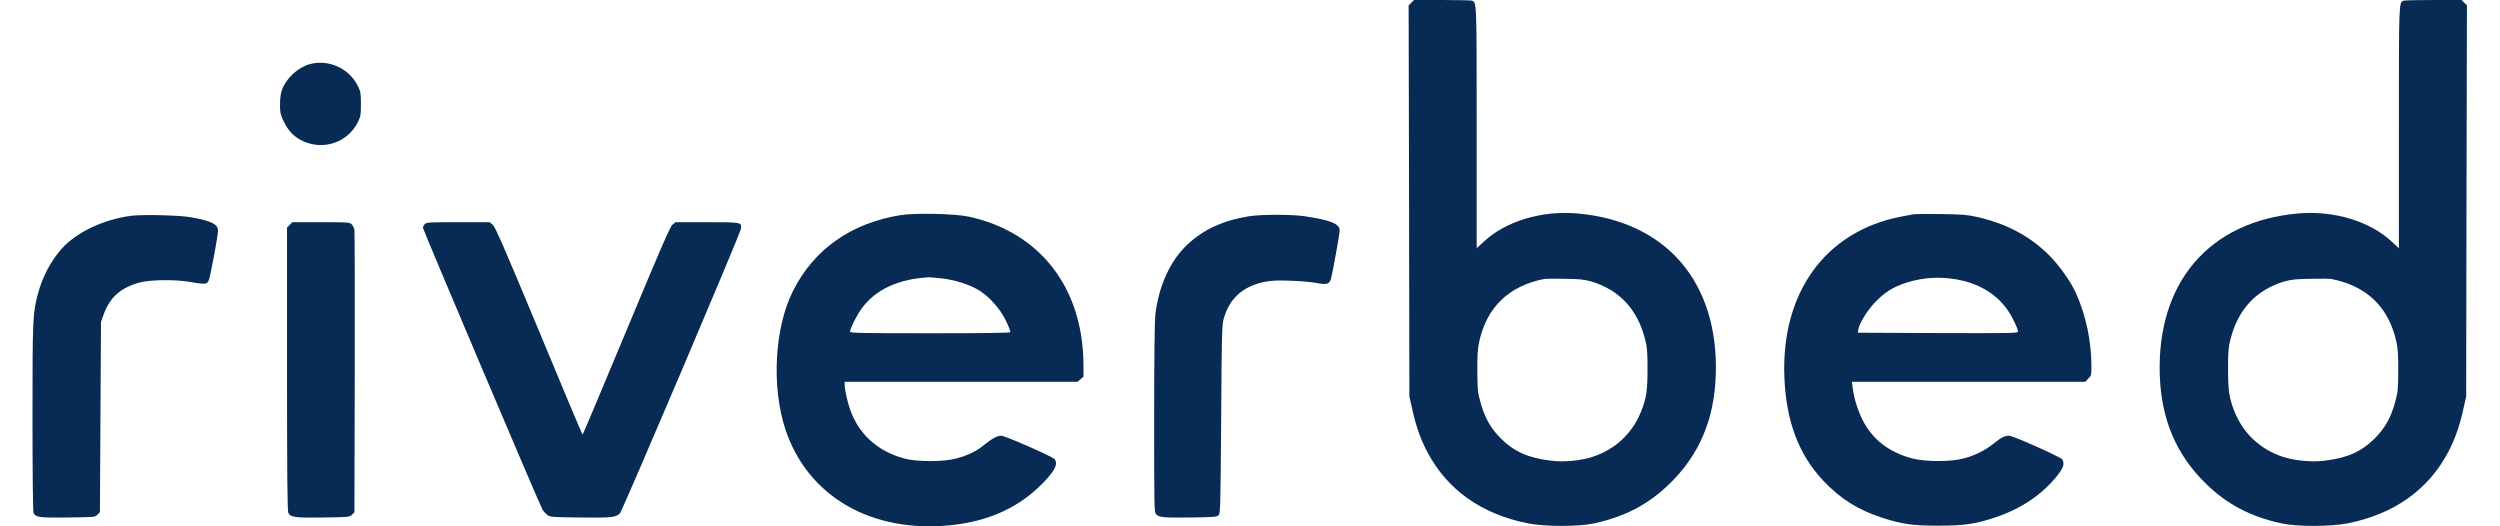
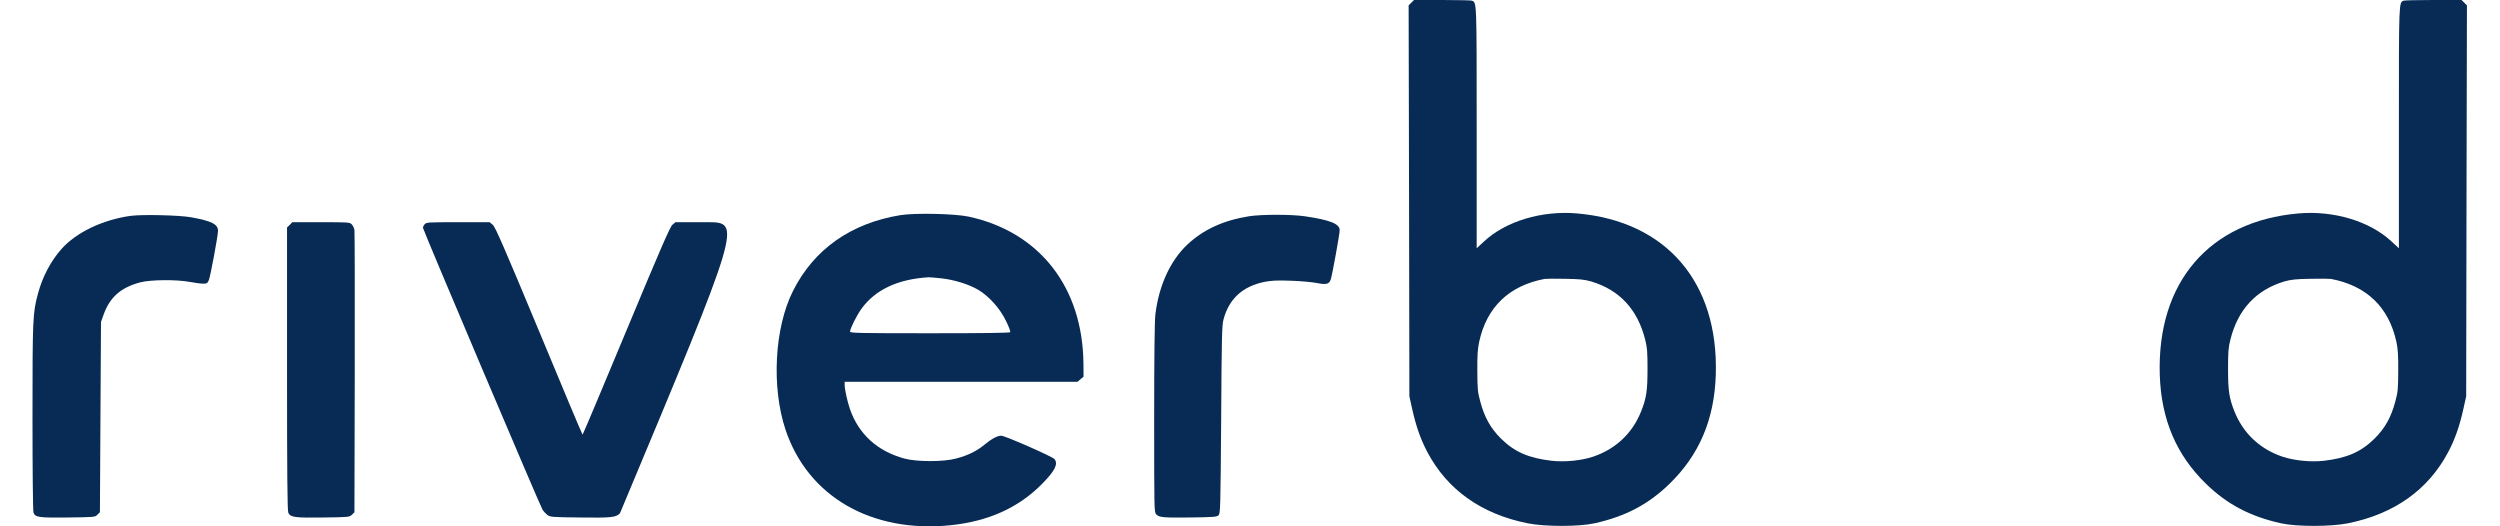
<svg xmlns="http://www.w3.org/2000/svg" width="133" height="28" viewBox="0 0 133 28" fill="none">
  <path d="M75.082 0.143L74.939 0.287L74.962 10.684L74.979 21.086L75.134 21.781C75.334 22.681 75.575 23.364 75.931 24.041C76.993 26.055 78.806 27.346 81.273 27.84C82.191 28.023 84.004 28.023 84.825 27.84C86.466 27.478 87.688 26.836 88.812 25.745C90.402 24.202 91.205 22.314 91.28 19.939C91.435 15.016 88.646 11.768 83.907 11.355C82.03 11.189 80.103 11.768 78.949 12.847L78.559 13.208V6.805C78.559 -0.011 78.565 0.138 78.301 0.034C78.249 0.017 77.538 0 76.718 0H75.225L75.082 0.143ZM84.641 14.97C86.15 15.418 87.12 16.456 87.522 18.063C87.631 18.487 87.648 18.723 87.648 19.623C87.648 20.782 87.59 21.184 87.304 21.895C86.845 23.049 85.95 23.892 84.756 24.294C84.119 24.506 83.247 24.592 82.541 24.512C81.314 24.368 80.567 24.041 79.844 23.324C79.293 22.773 78.972 22.2 78.749 21.356C78.611 20.857 78.599 20.691 78.594 19.738C78.588 18.912 78.611 18.567 78.691 18.189C79.093 16.341 80.275 15.199 82.174 14.838C82.254 14.826 82.742 14.821 83.264 14.832C84.033 14.844 84.291 14.872 84.641 14.97Z" fill="#072B55" />
  <path d="M131.098 0.143L131.241 0.287L131.218 10.684L131.201 21.086L131.046 21.781C130.846 22.681 130.605 23.364 130.249 24.041C129.187 26.055 127.374 27.346 124.907 27.84C123.989 28.023 122.176 28.023 121.355 27.84C119.714 27.478 118.492 26.836 117.367 25.745C115.778 24.202 114.975 22.314 114.9 19.939C114.745 15.016 117.534 11.768 122.273 11.355C124.15 11.189 126.077 11.768 127.231 12.847L127.621 13.208V6.805C127.621 -0.011 127.615 0.138 127.879 0.034C127.93 0.017 128.642 0 129.462 0H130.954L131.098 0.143ZM121.539 14.97C120.03 15.418 119.06 16.456 118.658 18.063C118.549 18.487 118.532 18.723 118.532 19.623C118.532 20.782 118.59 21.184 118.876 21.895C119.335 23.049 120.23 23.892 121.424 24.294C122.061 24.506 122.933 24.592 123.639 24.512C124.866 24.368 125.613 24.041 126.336 23.324C126.886 22.773 127.208 22.2 127.431 21.356C127.569 20.857 127.581 20.691 127.586 19.738C127.592 18.912 127.569 18.567 127.489 18.189C127.087 16.341 125.905 15.199 124.006 14.838C123.926 14.826 123.438 14.821 122.916 14.832C122.147 14.844 121.889 14.872 121.539 14.97Z" fill="#072B55" />
-   <path d="M16.475 3.414C15.838 3.592 15.212 4.172 15 4.791C14.931 4.981 14.897 5.244 14.897 5.566C14.897 5.99 14.92 6.099 15.08 6.432C15.31 6.92 15.585 7.224 15.998 7.448C17.123 8.045 18.489 7.614 19.039 6.495C19.189 6.197 19.2 6.111 19.2 5.537C19.2 4.958 19.189 4.877 19.034 4.567C18.575 3.632 17.473 3.139 16.475 3.414Z" fill="#072B55" />
  <path d="M47.902 11.446C45.274 11.871 43.295 13.265 42.187 15.48C41.2 17.442 41.034 20.593 41.791 22.865C42.979 26.411 46.353 28.367 50.564 27.943C52.578 27.736 54.185 27.013 55.436 25.745C56.124 25.045 56.303 24.689 56.102 24.425C55.998 24.293 53.468 23.18 53.267 23.18C53.055 23.18 52.779 23.329 52.366 23.662C51.959 24.001 51.5 24.224 50.874 24.391C50.215 24.575 48.786 24.575 48.12 24.397C46.68 24.006 45.682 23.1 45.217 21.763C45.079 21.361 44.936 20.713 44.936 20.478V20.311H51.127H57.324L57.484 20.174L57.645 20.036L57.639 19.324C57.593 15.274 55.304 12.347 51.546 11.527C50.811 11.366 48.683 11.32 47.902 11.446ZM50.089 14.809C50.771 14.883 51.557 15.13 52.039 15.417C52.613 15.756 53.198 16.41 53.514 17.064C53.663 17.362 53.766 17.637 53.743 17.672C53.721 17.712 52.332 17.729 49.463 17.729C45.705 17.729 45.223 17.718 45.223 17.643C45.223 17.483 45.561 16.806 45.825 16.433C46.554 15.417 47.759 14.849 49.4 14.751C49.469 14.751 49.779 14.774 50.089 14.809Z" fill="#072B55" />
-   <path d="M101.825 11.395C101.733 11.412 101.401 11.47 101.091 11.533C97.103 12.325 94.756 15.572 94.928 20.053C95.02 22.406 95.691 24.19 97.005 25.579C97.912 26.537 98.83 27.117 100.121 27.541C101.182 27.886 101.75 27.966 103.116 27.966C104.476 27.966 105.05 27.886 106.1 27.541C107.494 27.088 108.63 26.325 109.433 25.321C109.777 24.885 109.846 24.684 109.715 24.443C109.651 24.322 107.098 23.18 106.886 23.18C106.651 23.18 106.461 23.272 106.083 23.582C105.641 23.944 105.061 24.236 104.465 24.391C103.793 24.569 102.491 24.575 101.768 24.397C100.523 24.087 99.599 23.376 99.077 22.32C98.812 21.775 98.635 21.189 98.56 20.61L98.52 20.312H104.723H110.931L111.097 20.145C111.258 19.985 111.264 19.95 111.264 19.48C111.264 18.166 110.971 16.777 110.449 15.612C110.168 14.981 109.56 14.126 109.003 13.57C107.97 12.543 106.719 11.883 105.113 11.527C104.677 11.43 104.338 11.401 103.288 11.389C102.577 11.378 101.923 11.384 101.825 11.395ZM104.476 14.947C105.675 15.251 106.582 15.957 107.092 16.978C107.241 17.271 107.362 17.563 107.362 17.62C107.362 17.73 107.259 17.73 103.105 17.718L98.841 17.701L98.853 17.569C98.887 17.253 99.306 16.553 99.736 16.1C100.258 15.549 100.706 15.268 101.435 15.033C102.404 14.723 103.46 14.694 104.476 14.947Z" fill="#072B55" />
  <path d="M6.962 11.482C5.482 11.683 4.059 12.36 3.279 13.238C2.705 13.88 2.263 14.718 2.022 15.613C1.741 16.652 1.729 16.927 1.729 22.194C1.729 25.046 1.752 27.192 1.781 27.272C1.879 27.525 2.057 27.548 3.611 27.531C5.023 27.513 5.057 27.513 5.184 27.381L5.316 27.249L5.344 22.189L5.373 17.128L5.505 16.755C5.838 15.814 6.423 15.298 7.456 15.022C8.012 14.879 9.361 14.861 10.107 14.999C10.376 15.051 10.692 15.091 10.812 15.091C11.002 15.091 11.036 15.068 11.111 14.902C11.191 14.712 11.598 12.538 11.598 12.28C11.598 11.93 11.26 11.757 10.181 11.562C9.573 11.447 7.576 11.402 6.962 11.482Z" fill="#072B55" />
  <path d="M66.451 11.504C65.08 11.722 64.013 12.216 63.158 13.019C62.257 13.874 61.649 15.199 61.466 16.726C61.425 17.064 61.402 18.963 61.402 22.245C61.402 27.128 61.402 27.254 61.511 27.363C61.678 27.53 61.879 27.547 63.365 27.53C64.581 27.513 64.736 27.501 64.828 27.409C64.925 27.312 64.931 27.008 64.966 22.331C64.994 17.884 65.005 17.317 65.092 16.989C65.384 15.899 66.107 15.234 67.26 14.998C67.645 14.924 67.921 14.907 68.689 14.935C69.212 14.953 69.825 15.01 70.055 15.056C70.56 15.159 70.72 15.119 70.801 14.849C70.881 14.597 71.271 12.445 71.271 12.25C71.271 11.906 70.766 11.705 69.407 11.504C68.695 11.401 67.123 11.401 66.451 11.504Z" fill="#072B55" />
  <path d="M15.414 11.964L15.27 12.102V19.618C15.27 25.218 15.287 27.175 15.339 27.284C15.448 27.519 15.683 27.554 17.204 27.531C18.564 27.514 18.598 27.508 18.724 27.381L18.856 27.25L18.873 19.836C18.879 15.762 18.873 12.337 18.856 12.234C18.839 12.13 18.77 11.993 18.707 11.93C18.604 11.826 18.506 11.821 17.077 11.821H15.551L15.414 11.964Z" fill="#072B55" />
-   <path d="M22.598 11.924C22.541 11.981 22.501 12.073 22.501 12.119C22.501 12.222 28.703 26.842 28.858 27.106C28.91 27.198 29.03 27.324 29.116 27.393C29.271 27.508 29.357 27.514 30.866 27.531C32.548 27.554 32.777 27.525 32.984 27.301C33.127 27.14 39.381 12.44 39.416 12.176C39.462 11.821 39.473 11.821 37.62 11.821H35.939L35.772 11.958C35.646 12.067 35.153 13.198 33.316 17.61C32.054 20.64 31.01 23.124 30.993 23.124C30.975 23.124 29.931 20.64 28.675 17.61C26.816 13.146 26.351 12.073 26.213 11.958L26.047 11.821H24.371C22.816 11.821 22.684 11.826 22.598 11.924Z" fill="#072B55" />
+   <path d="M22.598 11.924C22.541 11.981 22.501 12.073 22.501 12.119C22.501 12.222 28.703 26.842 28.858 27.106C28.91 27.198 29.03 27.324 29.116 27.393C29.271 27.508 29.357 27.514 30.866 27.531C32.548 27.554 32.777 27.525 32.984 27.301C39.462 11.821 39.473 11.821 37.62 11.821H35.939L35.772 11.958C35.646 12.067 35.153 13.198 33.316 17.61C32.054 20.64 31.01 23.124 30.993 23.124C30.975 23.124 29.931 20.64 28.675 17.61C26.816 13.146 26.351 12.073 26.213 11.958L26.047 11.821H24.371C22.816 11.821 22.684 11.826 22.598 11.924Z" fill="#072B55" />
</svg>